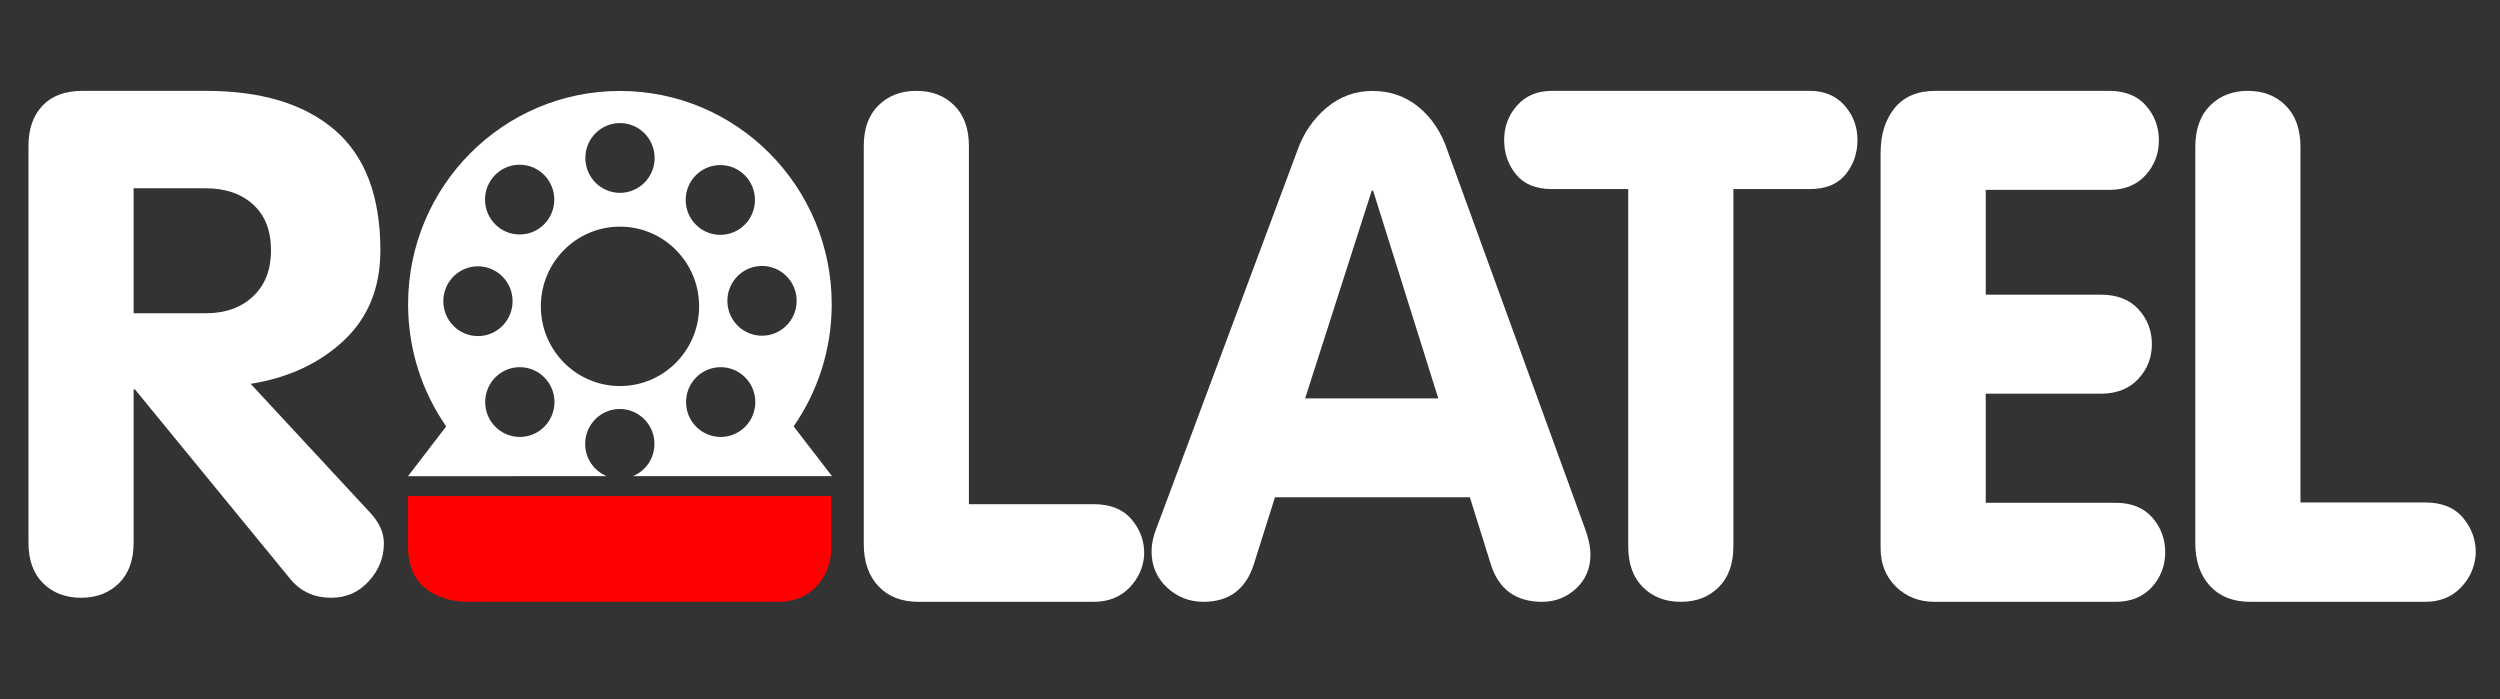
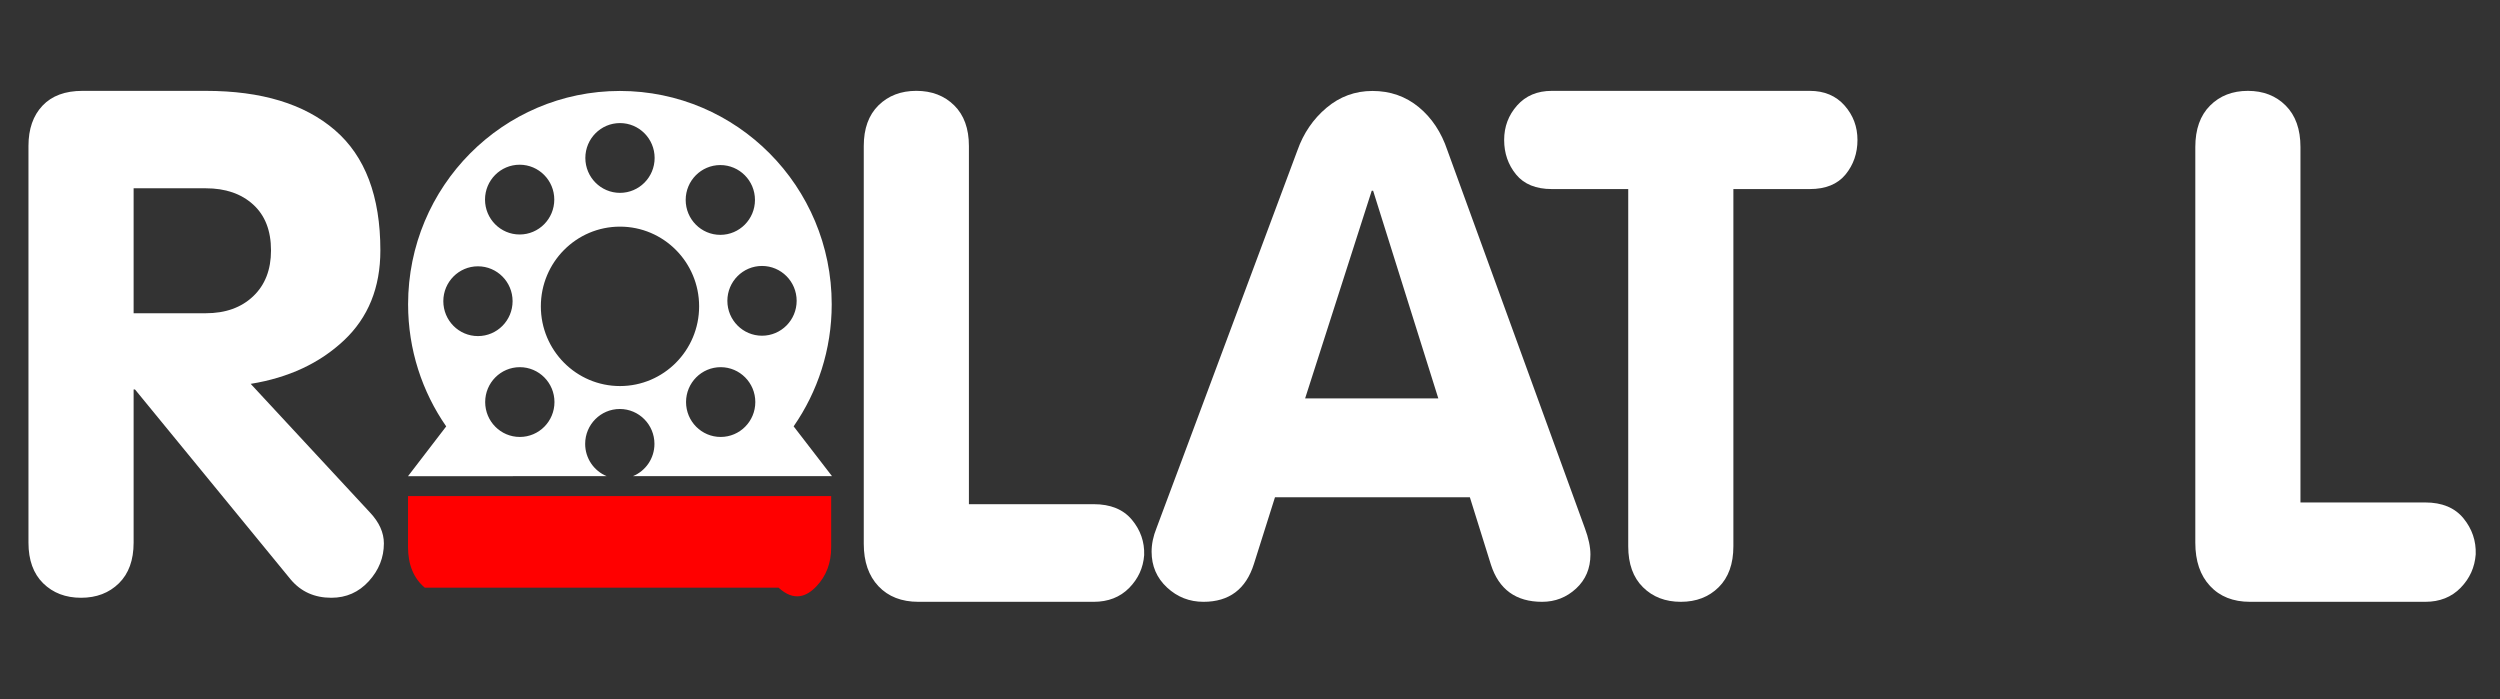
<svg xmlns="http://www.w3.org/2000/svg" width="168" height="47" viewBox="0 0 168 47" fill="none">
  <rect x="0" y="0" width="168" height="47" fill="#333333" stroke="none" />
  <path d="M51.207 22.56C49.922 22.56 48.879 21.511 48.879 20.215C48.879 18.921 49.922 17.872 51.207 17.872C52.492 17.872 53.535 18.921 53.535 20.215C53.535 21.511 52.492 22.56 51.207 22.56ZM48.429 29.363C47.144 29.363 46.102 28.314 46.102 27.018C46.102 25.724 47.144 24.674 48.429 24.674C49.714 24.674 50.757 25.724 50.757 27.018C50.757 28.314 49.714 29.363 48.429 29.363ZM41.663 25.943C38.725 25.943 36.345 23.544 36.345 20.587C36.345 17.628 38.725 15.23 41.663 15.23C44.6 15.23 46.981 17.628 46.981 20.587C46.981 23.544 44.6 25.943 41.663 25.943ZM34.932 29.363C33.646 29.363 32.604 28.314 32.604 27.018C32.604 25.724 33.646 24.674 34.932 24.674C36.218 24.674 37.26 25.724 37.26 27.018C37.26 28.314 36.218 29.363 34.932 29.363ZM29.791 20.239C29.791 18.945 30.833 17.896 32.118 17.896C33.404 17.896 34.446 18.945 34.446 20.239C34.446 21.535 33.404 22.585 32.118 22.585C30.833 22.585 29.791 21.535 29.791 20.239ZM34.92 11.069C36.206 11.069 37.248 12.119 37.248 13.412C37.248 14.708 36.206 15.758 34.92 15.758C33.635 15.758 32.593 14.708 32.593 13.412C32.593 12.119 33.635 11.069 34.92 11.069ZM41.663 8.271C42.948 8.271 43.991 9.32 43.991 10.615C43.991 11.91 42.948 12.96 41.663 12.96C40.377 12.96 39.335 11.91 39.335 10.615C39.335 9.32 40.377 8.271 41.663 8.271ZM48.405 11.092C49.691 11.092 50.734 12.142 50.734 13.436C50.734 14.732 49.691 15.782 48.405 15.782C47.12 15.782 46.078 14.732 46.078 13.436C46.078 12.142 47.12 11.092 48.405 11.092ZM53.332 28.651C54.945 26.327 55.891 23.498 55.891 20.448C55.891 12.53 49.519 6.112 41.658 6.112C33.796 6.112 27.424 12.53 27.424 20.448C27.424 23.5 28.371 26.329 29.985 28.654L27.418 32L40.768 31.997C39.92 31.647 39.323 30.808 39.323 29.829C39.323 28.533 40.365 27.484 41.651 27.484C42.937 27.484 43.979 28.533 43.979 29.829C43.979 30.808 43.382 31.647 42.535 31.997L55.908 31.994L53.332 28.651Z" fill="white" />
  <path d="M8.979 12.653V21.05H13.831C15.15 21.05 16.21 20.671 17.011 19.912C17.812 19.152 18.212 18.125 18.212 16.828C18.212 15.499 17.812 14.472 17.011 13.744C16.21 13.017 15.15 12.653 13.831 12.653H8.979ZM1.913 36.47V9.806C1.913 8.667 2.227 7.766 2.855 7.102C3.483 6.437 4.378 6.106 5.54 6.106H13.831C17.568 6.106 20.457 6.983 22.499 8.739C24.54 10.494 25.561 13.191 25.561 16.828C25.561 19.327 24.744 21.343 23.111 22.877C21.478 24.411 19.39 25.384 16.846 25.795L24.854 34.43C25.482 35.094 25.797 35.79 25.797 36.517C25.797 37.466 25.459 38.313 24.784 39.056C24.108 39.799 23.268 40.17 22.264 40.17C21.133 40.17 20.222 39.76 19.531 38.937L9.073 26.174H8.979V36.47C8.979 37.64 8.649 38.55 7.99 39.198C7.33 39.846 6.483 40.17 5.446 40.17C4.41 40.17 3.562 39.846 2.902 39.198C2.243 38.55 1.913 37.64 1.913 36.47Z" fill="white" />
  <path d="M58.045 36.544V9.814C58.045 8.641 58.374 7.73 59.034 7.08C59.693 6.431 60.541 6.105 61.578 6.105C62.614 6.105 63.462 6.431 64.121 7.08C64.781 7.73 65.111 8.641 65.111 9.814V33.881H73.496C74.627 33.881 75.482 34.23 76.063 34.927C76.644 35.625 76.918 36.417 76.888 37.304C76.824 38.16 76.487 38.896 75.875 39.515C75.262 40.133 74.469 40.442 73.496 40.442H61.719C60.589 40.442 59.693 40.094 59.034 39.396C58.374 38.699 58.045 37.748 58.045 36.544Z" fill="white" />
  <path d="M92.18 12.818L87.704 26.774H96.655L92.274 12.818H92.18ZM77.718 35.486L87.186 10.107C87.594 8.952 88.246 7.998 89.141 7.243C90.036 6.49 91.065 6.112 92.227 6.112C93.42 6.112 94.456 6.473 95.336 7.195C96.215 7.917 96.859 8.888 97.267 10.107L106.5 35.486C106.751 36.159 106.877 36.753 106.877 37.266C106.877 38.197 106.555 38.959 105.912 39.552C105.267 40.146 104.506 40.442 103.627 40.442C101.868 40.442 100.721 39.608 100.188 37.94L98.775 33.416H85.679L84.265 37.892C83.731 39.593 82.6 40.442 80.874 40.442C79.932 40.442 79.115 40.122 78.424 39.48C77.733 38.838 77.388 38.036 77.388 37.074C77.388 36.56 77.497 36.032 77.718 35.486Z" fill="white" />
  <path d="M109.417 36.713V12.705H104.283C103.215 12.705 102.414 12.378 101.88 11.725C101.347 11.072 101.079 10.298 101.079 9.405C101.079 8.513 101.37 7.739 101.951 7.085C102.532 6.432 103.309 6.106 104.283 6.106H121.618C122.591 6.106 123.369 6.432 123.95 7.085C124.531 7.739 124.822 8.513 124.822 9.405C124.822 10.298 124.554 11.072 124.021 11.725C123.486 12.378 122.685 12.705 121.618 12.705H116.483V36.713C116.483 37.892 116.154 38.809 115.494 39.462C114.835 40.116 113.987 40.442 112.951 40.442C111.914 40.442 111.066 40.116 110.407 39.462C109.747 38.809 109.417 37.892 109.417 36.713Z" fill="white" />
-   <path d="M126.376 36.825V10.301C126.376 9.047 126.689 8.034 127.318 7.263C127.946 6.491 128.857 6.106 130.05 6.106H141.733C142.8 6.106 143.625 6.435 144.206 7.094C144.787 7.753 145.077 8.533 145.077 9.433C145.077 10.333 144.778 11.114 144.183 11.772C143.586 12.431 142.769 12.761 141.733 12.761H133.442V19.801H141.168C142.266 19.801 143.115 20.131 143.711 20.79C144.308 21.449 144.607 22.23 144.607 23.129C144.607 24.029 144.3 24.81 143.688 25.468C143.076 26.127 142.235 26.456 141.168 26.456H133.442V33.787H142.157C143.224 33.787 144.049 34.117 144.63 34.775C145.211 35.435 145.501 36.215 145.501 37.115C145.501 38.015 145.202 38.795 144.607 39.453C144.009 40.113 143.193 40.442 142.157 40.442H130.004C128.967 40.442 128.103 40.105 127.412 39.429C126.721 38.754 126.376 37.886 126.376 36.825Z" fill="white" />
  <path d="M147.525 36.474V9.88C147.525 8.686 147.855 7.759 148.515 7.097C149.174 6.436 150.022 6.106 151.058 6.106C152.095 6.106 152.942 6.436 153.602 7.097C154.261 7.759 154.591 8.686 154.591 9.88V33.765H162.977C164.107 33.765 164.962 34.12 165.543 34.829C166.124 35.539 166.399 36.346 166.368 37.249C166.305 38.12 165.968 38.869 165.355 39.499C164.743 40.127 163.95 40.442 162.977 40.442H151.199C150.069 40.442 149.174 40.087 148.515 39.378C147.855 38.669 147.525 37.701 147.525 36.474Z" fill="white" />
-   <path d="M27.418 33.336V36.741C27.418 37.944 27.794 38.861 28.548 39.493C29.302 40.126 30.291 40.442 31.516 40.442H52.322C53.358 40.442 54.206 40.094 54.866 39.398C55.525 38.703 55.855 37.833 55.855 36.789V33.336H27.418Z" fill="#FF0000" />
+   <path d="M27.418 33.336V36.741C27.418 37.944 27.794 38.861 28.548 39.493H52.322C53.358 40.442 54.206 40.094 54.866 39.398C55.525 38.703 55.855 37.833 55.855 36.789V33.336H27.418Z" fill="#FF0000" />
</svg>